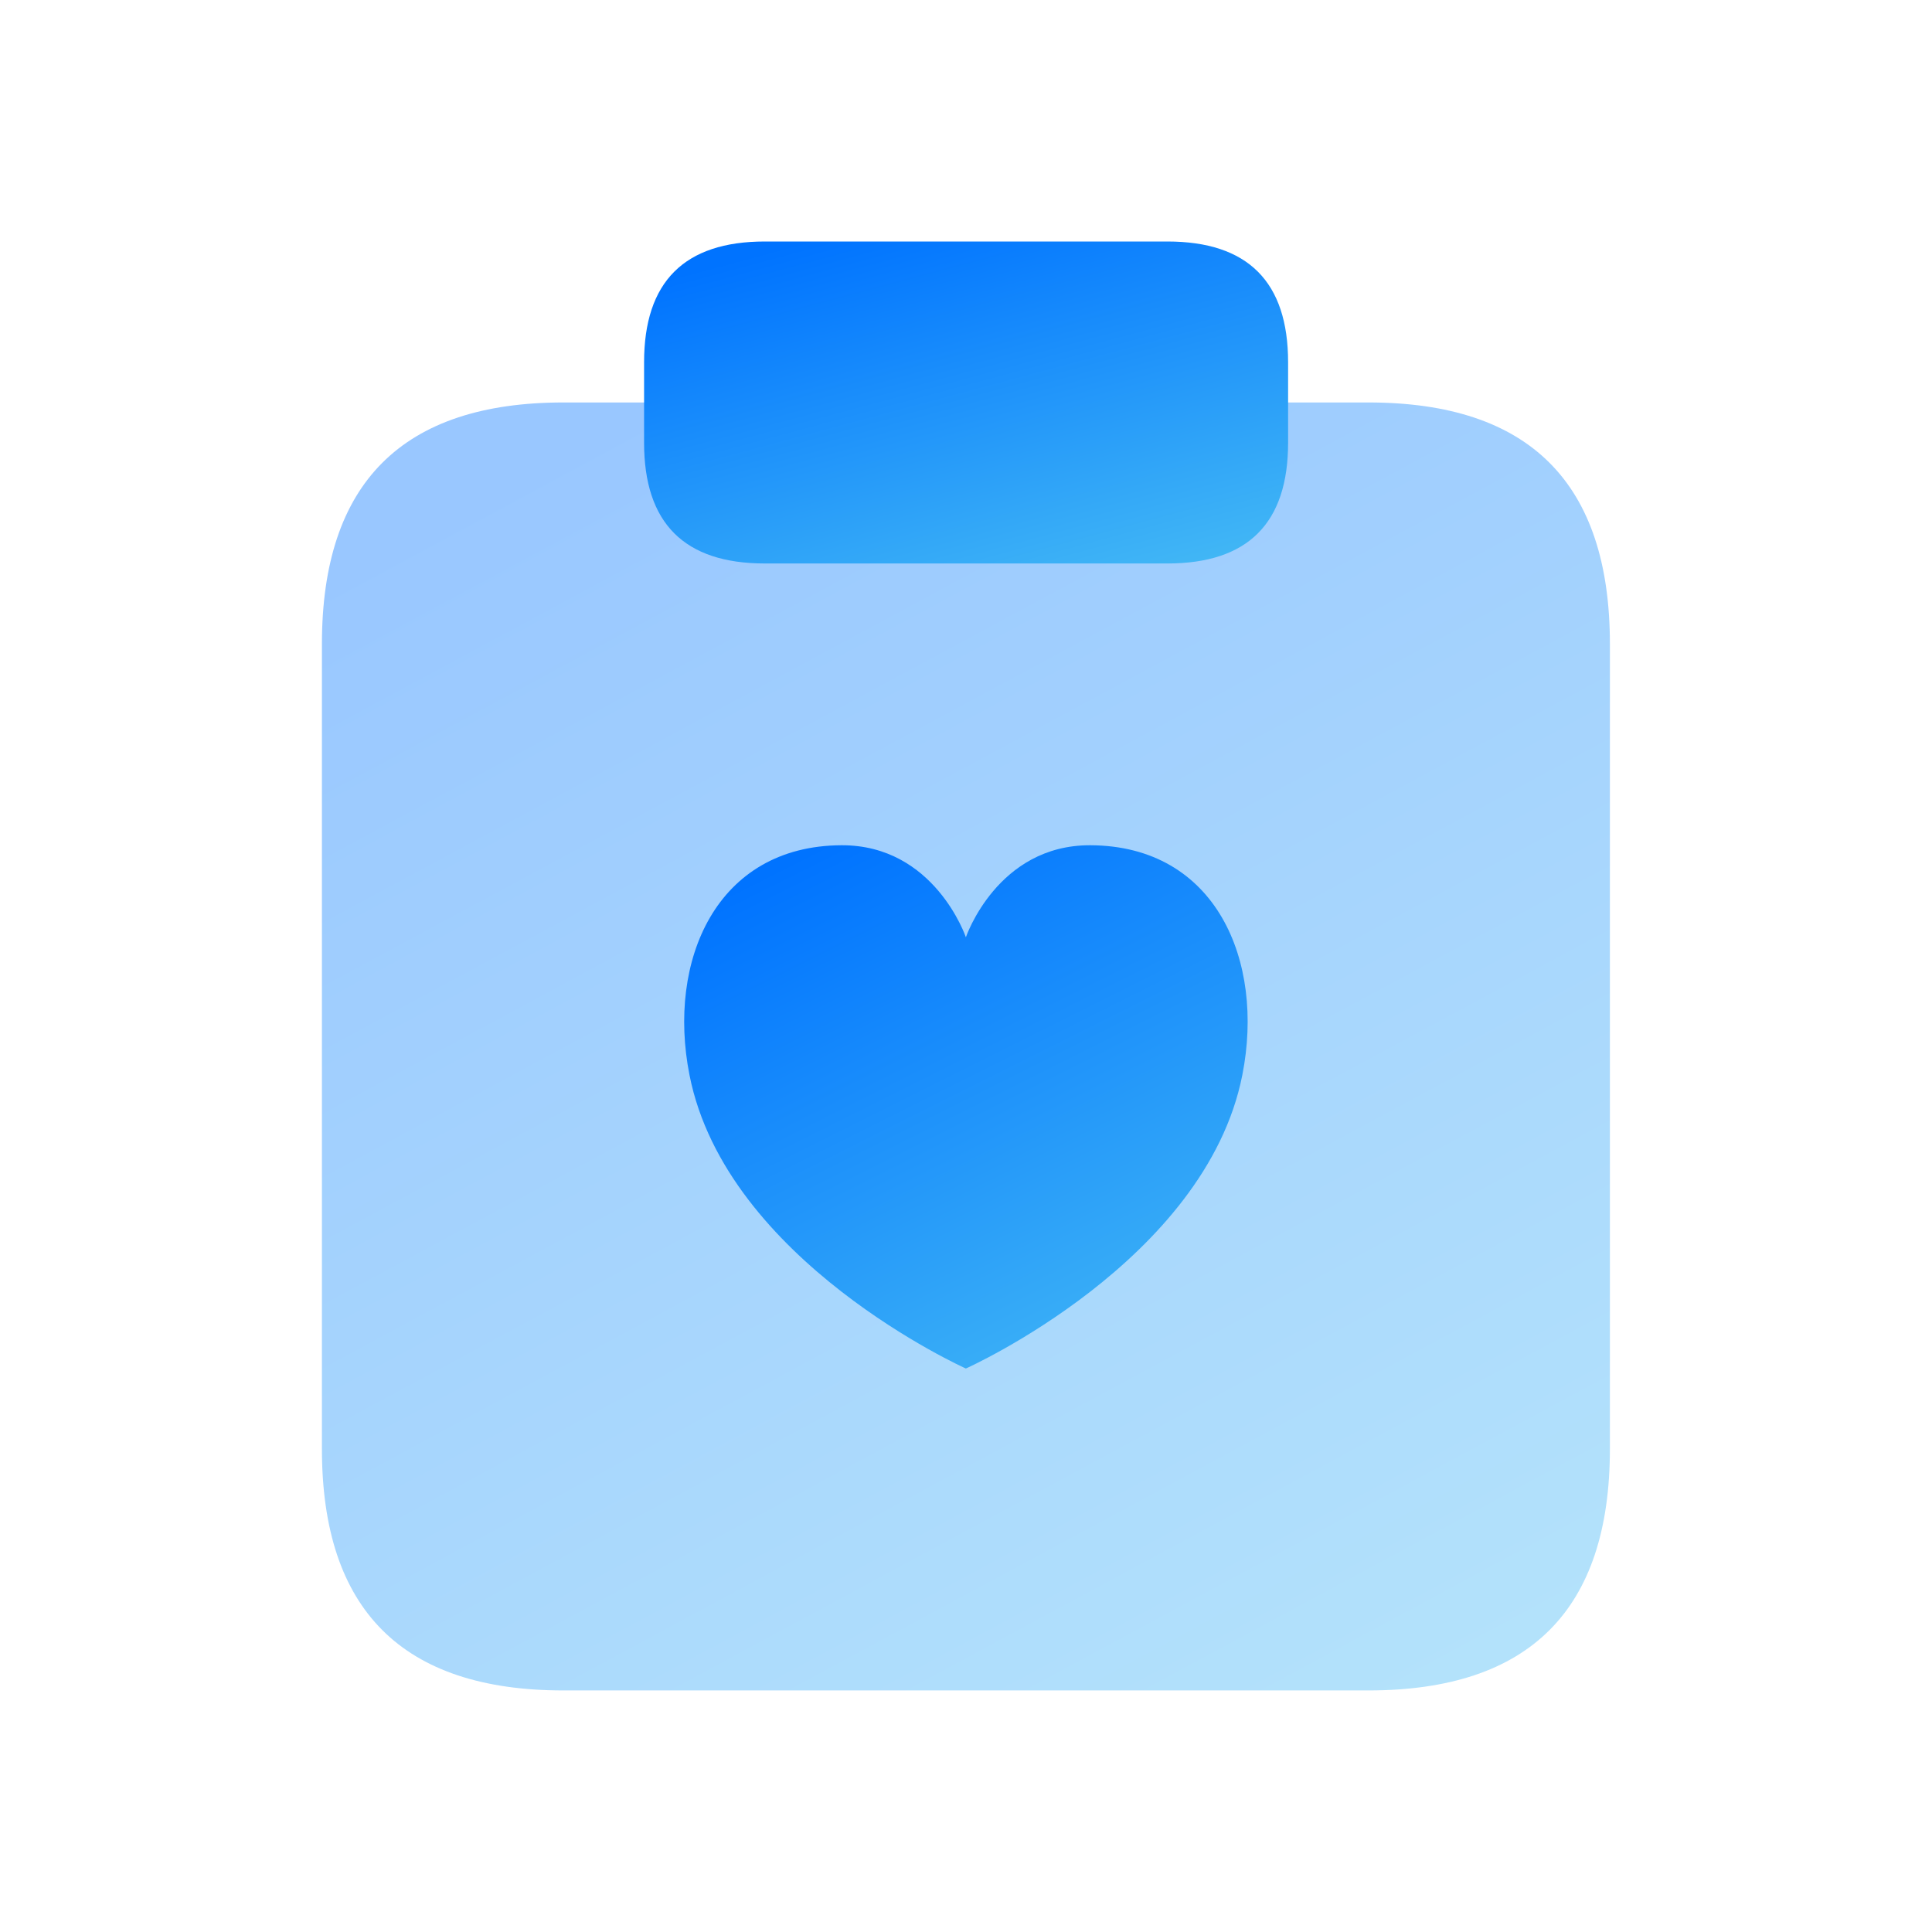
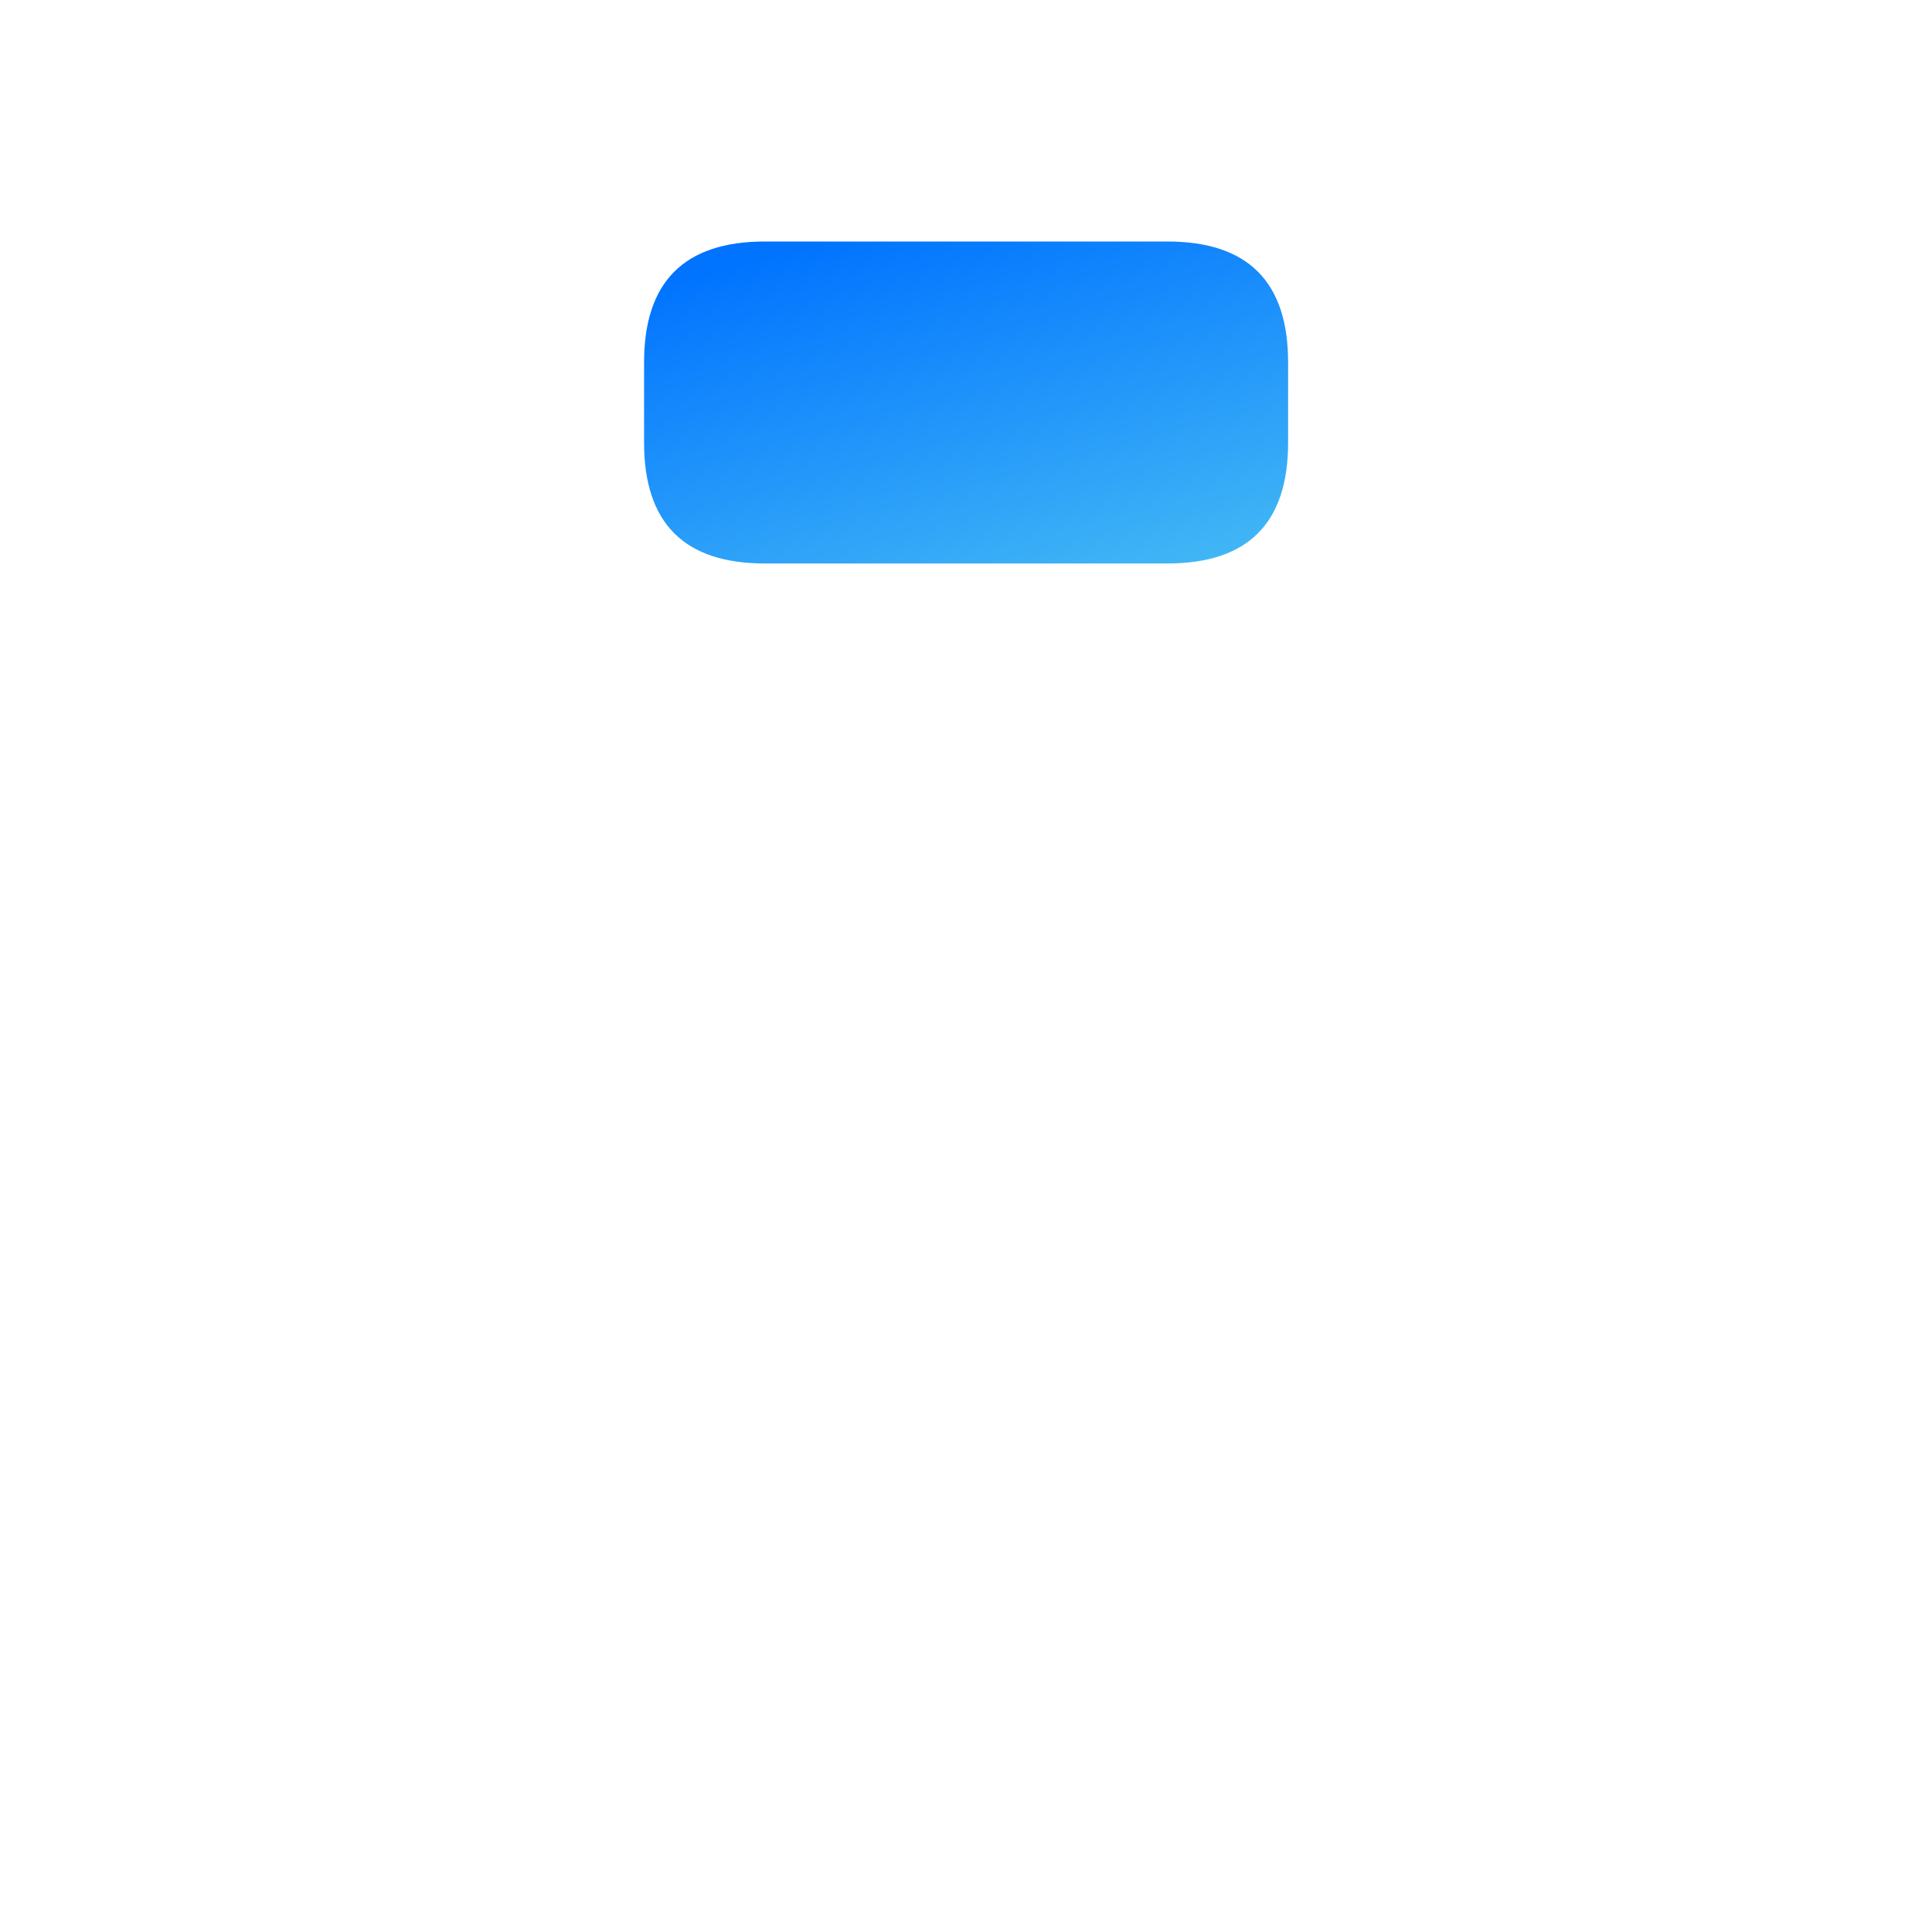
<svg xmlns="http://www.w3.org/2000/svg" width="32" height="32" viewBox="0 0 32 32" fill="none">
-   <path opacity="0.4" d="M21.332 6.666H22.665C25.332 6.666 26.665 7.999 26.665 10.666V23.999C26.665 26.666 25.332 27.999 22.665 27.999H9.332C6.665 27.999 5.332 26.666 5.332 23.999V10.666C5.332 7.999 6.665 6.666 9.332 6.666H10.665" fill="url(#paint0_linear_6965_649159)" />
  <path d="M21.335 6V7.333C21.335 8.667 20.668 9.333 19.335 9.333H12.668C11.335 9.333 10.668 8.667 10.668 7.333V6C10.668 4.667 11.335 4 12.668 4H19.335C20.668 4 21.335 4.667 21.335 6Z" fill="url(#paint1_linear_6965_649159)" />
-   <path d="M20.577 17.805C19.969 20.891 15.998 22.667 15.998 22.667C15.998 22.667 12.028 20.891 11.42 17.805C11.046 15.913 11.862 14.009 13.936 14C15.48 13.993 15.998 15.524 15.998 15.524C15.998 15.524 16.517 13.993 18.061 14C20.139 14.009 20.951 15.913 20.577 17.805Z" fill="url(#paint2_linear_6965_649159)" />
  <defs>
    <linearGradient id="paint0_linear_6965_649159" x1="-9.437" y1="5.333" x2="11.302" y2="43.812" gradientUnits="userSpaceOnUse">
      <stop offset="0.244" stop-color="#0073FF" />
      <stop offset="1" stop-color="#56CCF2" />
    </linearGradient>
    <linearGradient id="paint1_linear_6965_649159" x1="3.283" y1="3.667" x2="6.402" y2="15.241" gradientUnits="userSpaceOnUse">
      <stop offset="0.244" stop-color="#0073FF" />
      <stop offset="1" stop-color="#56CCF2" />
    </linearGradient>
    <linearGradient id="paint2_linear_6965_649159" x1="4.871" y1="13.458" x2="12.945" y2="29.591" gradientUnits="userSpaceOnUse">
      <stop offset="0.244" stop-color="#0073FF" />
      <stop offset="1" stop-color="#56CCF2" />
    </linearGradient>
  </defs>
</svg>